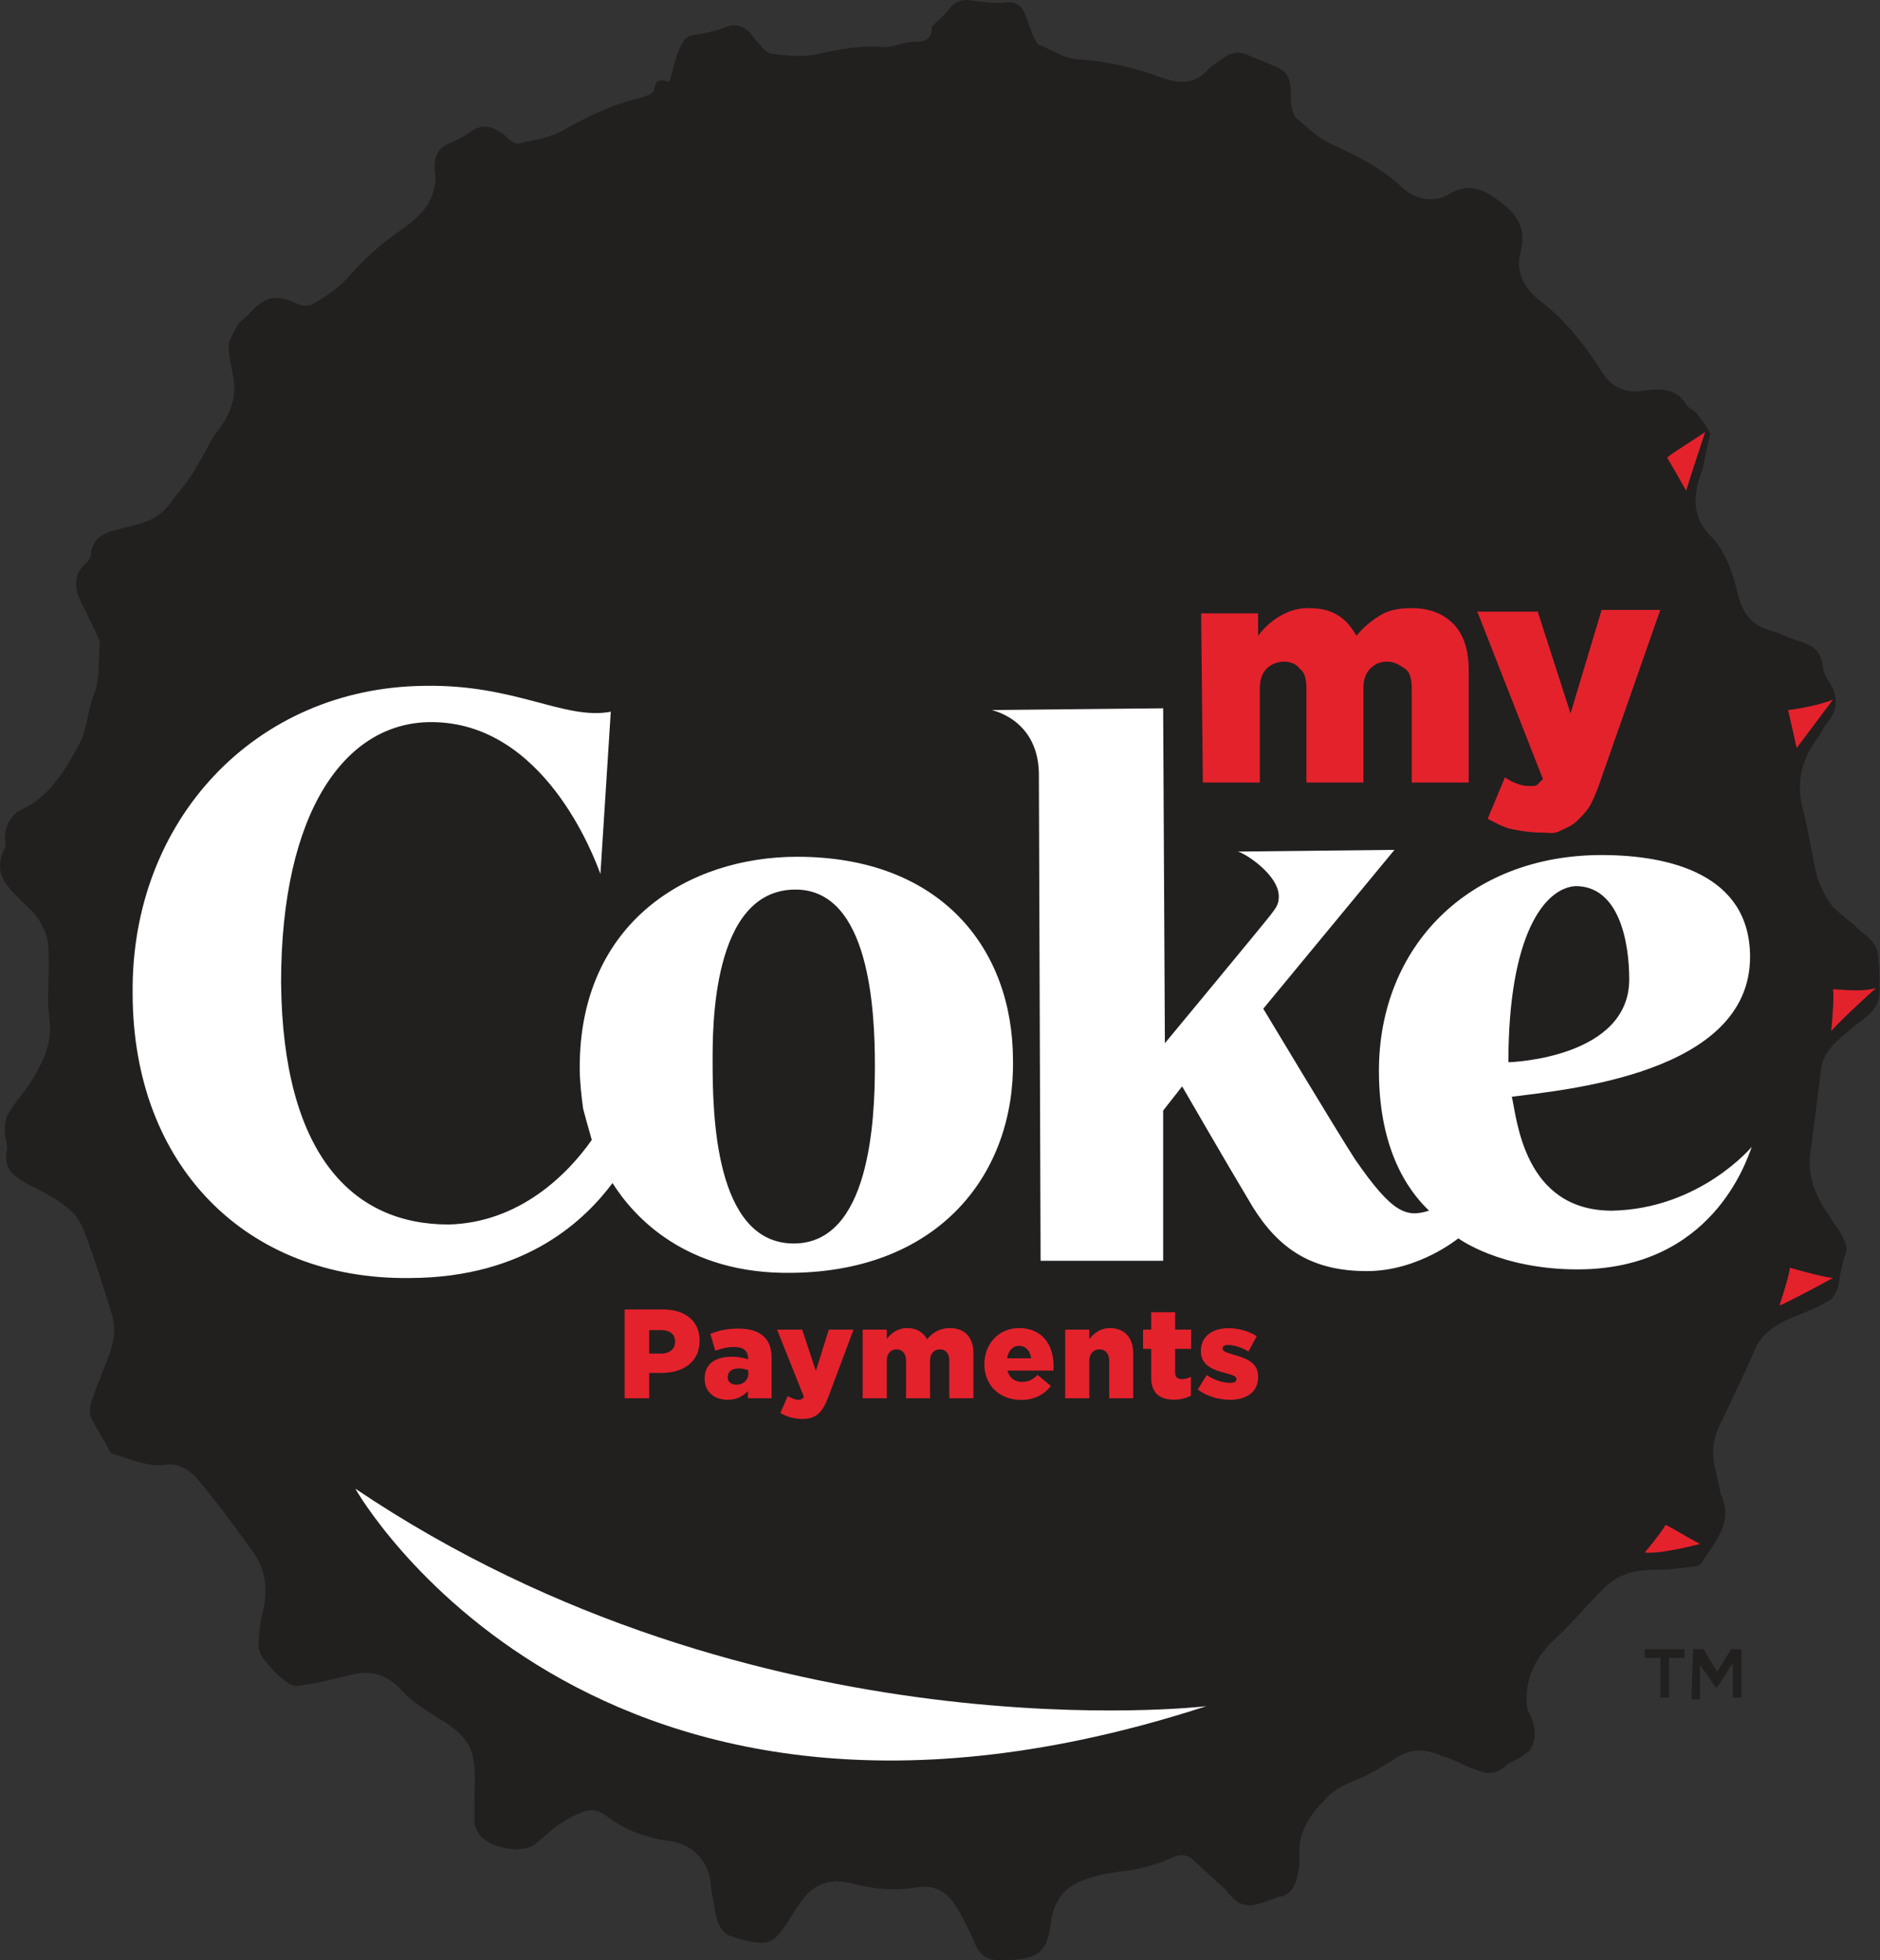
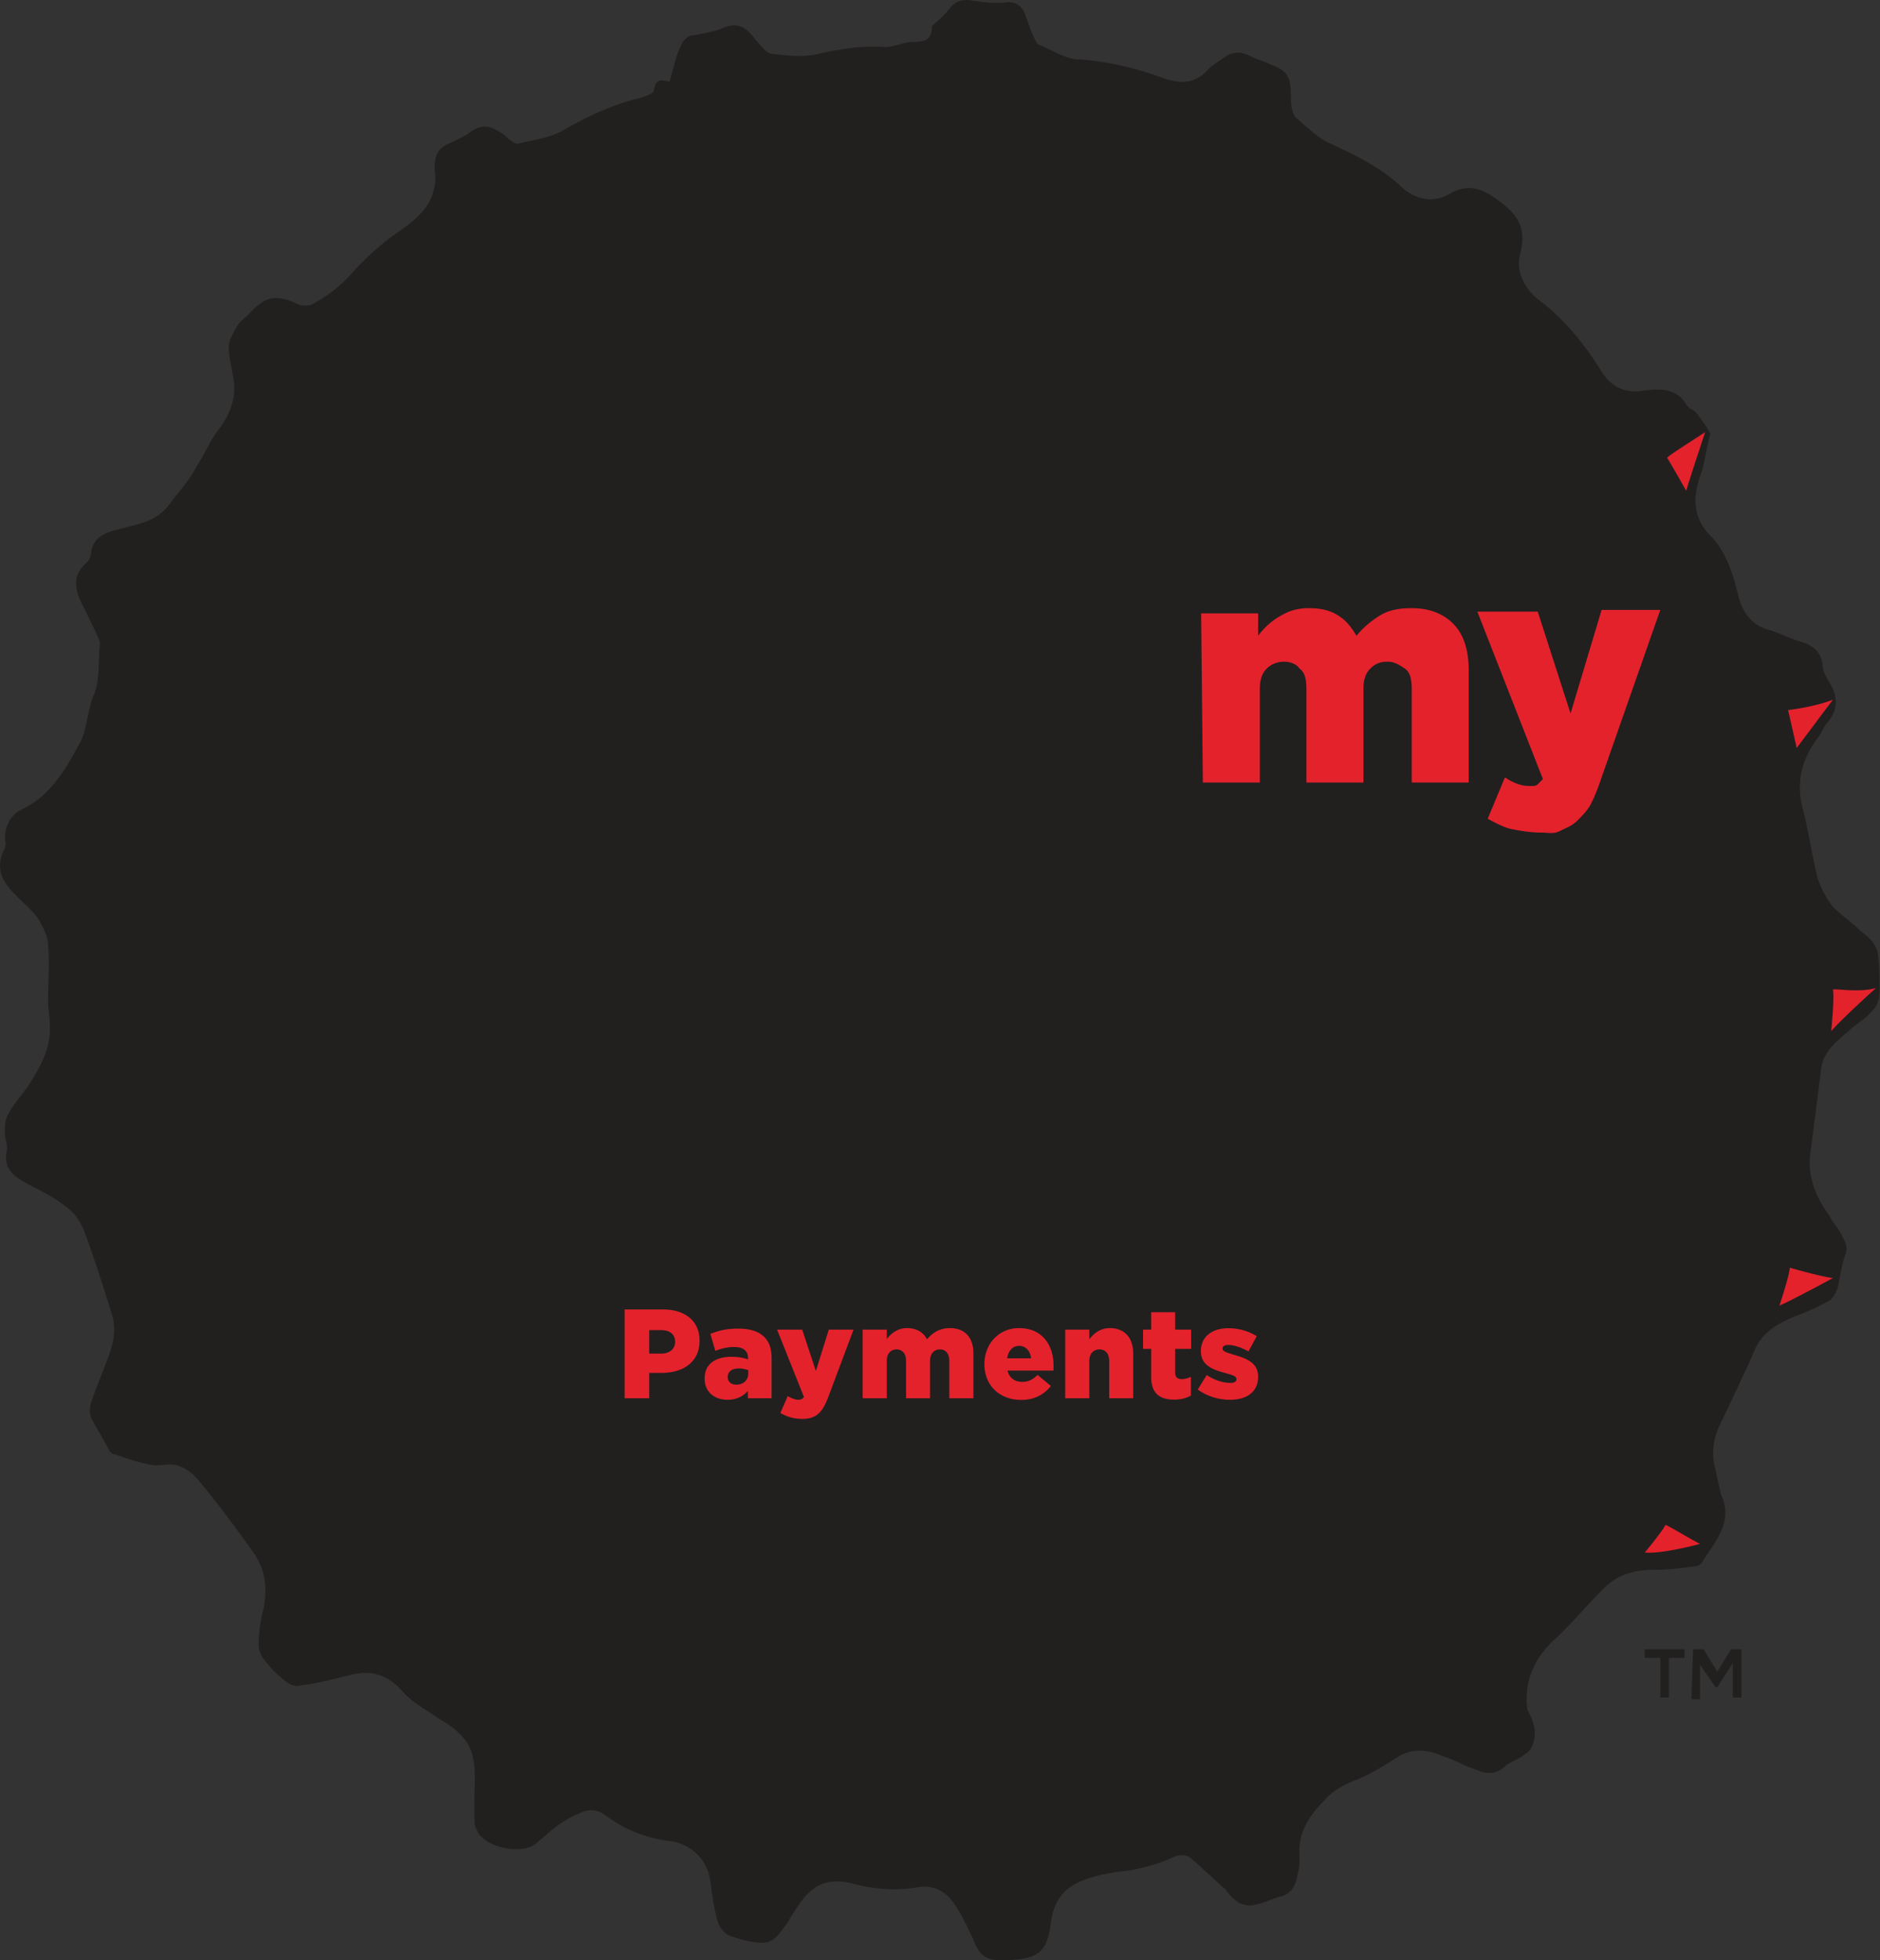
<svg xmlns="http://www.w3.org/2000/svg" viewBox="0 0 658 686" fill-rule="evenodd" clip-rule="evenodd" stroke-linejoin="round" stroke-miterlimit="2">
  <rect x="0" y="0" width="658" height="686" fill="#333333" stroke="none" />
-   <path d="M535.189 612.785c-.605.604-1.813 1.208-2.417 1.813-1.813 1.208-3.625 1.812-5.438 3.02-3.02 3.021-6.645 3.625-10.27 1.813-4.23-1.208-7.855-3.625-12.084-4.833-5.437-2.417-10.875-3.021-16.312.604-4.834 3.02-9.667 6.041-14.5 7.854-4.23 1.813-7.855 3.625-10.875 7.25-5.438 5.438-9.063 11.48-8.459 19.333 0 1.813 0 4.23-.604 6.042-.604 3.625-1.812 6.646-5.437 7.854-3.021.604-6.042 2.417-9.667 3.021-1.813.604-3.625 0-5.438-.604-1.812-1.208-3.625-3.021-4.833-4.833-4.23-3.625-7.854-7.25-12.083-10.875-1.209-1.209-4.23-1.209-5.438-.605-6.646 3.021-13.291 4.834-20.541 5.438-3.625.604-6.646 1.208-10.271 2.417-7.25 2.416-11.48 6.645-12.688 15.104-1.208 10.27-4.229 12.687-13.896 13.291h-2.416c-6.042.605-9.063-1.812-10.875-7.25-1.813-3.625-3.625-7.854-6.042-11.479-3.02-4.833-7.25-7.854-13.896-6.646-7.25 1.209-14.5.605-21.75-1.208-6.646-1.812-12.687-1.208-17.52 4.833-2.417 3.021-4.23 6.042-6.042 9.063-2.417 3.02-4.23 6.646-8.459 6.646-4.229 0-7.854-1.209-11.479-2.417-1.812-.604-3.625-3.02-4.229-4.833-1.208-4.23-1.813-8.459-2.417-12.688-.604-9.666-7.854-15.104-15.104-15.708-7.854-1.208-14.5-3.625-21.146-8.458-3.02-2.417-6.041-3.021-9.666-1.209-3.021 1.209-6.042 3.021-8.459 4.834-2.416 1.812-4.833 4.229-7.25 6.041-4.833 3.625-16.916 1.209-19.937-4.229-.604-1.208-1.209-2.417-1.209-3.625v-7.25c0-5.437.605-10.875-.604-15.708-1.208-6.042-6.646-10.271-12.083-13.292-4.23-3.02-9.063-5.438-12.688-9.667-5.437-6.041-11.479-7.25-18.125-5.437-5.437 1.208-11.479 3.02-17.52 3.625-1.813.604-4.23-.604-5.438-1.813a34.622 34.622 0 01-6.646-6.646c-1.208-1.208-2.417-3.625-2.417-5.437 0-4.23.605-9.063 1.813-13.292 1.208-7.25.604-13.291-3.625-19.333-6.042-8.458-12.688-17.52-19.333-25.375-2.417-3.02-6.042-5.438-9.667-5.438-2.417 0-4.833.605-7.25 0-4.23-.604-8.458-2.416-12.688-3.625-.604 0-1.208-.604-1.812-1.812-1.813-3.625-4.23-7.25-6.042-10.875-.604-1.208-.604-3.625 0-5.438 1.209-3.625 2.417-6.645 3.625-9.666 2.417-6.646 6.042-13.292 3.625-21.146-3.02-9.667-6.041-19.333-9.666-29-1.209-3.021-3.021-6.042-5.438-7.854-4.23-3.625-9.058-6.042-13.896-8.459-4.225-2.416-9.058-4.833-7.85-11.479.604-2.417-.604-4.229-.604-6.646 0-2.416 0-4.833 1.208-6.646 1.813-3.625 4.834-6.645 7.246-10.27 4.23-6.646 7.854-13.292 7.25-21.146 0-2.417-.604-5.438-.604-7.854 0-6.646.604-13.292 0-19.938 0-3.02-1.808-6.042-3.02-8.458-1.813-3.021-4.83-5.438-7.247-7.854-4.833-4.834-8.458-9.063-5.437-16.313.604-1.208 1.208-2.417.604-4.23 0-5.437 2.417-9.062 6.646-10.874 9.662-4.833 15.1-14.5 19.933-23.563 2.417-5.437 2.417-11.479 4.834-16.916 1.812-4.834 1.208-10.875 1.812-16.917 0-.604 0-1.208-.604-2.417-1.208-3.02-3.02-6.041-4.23-9.062-3.02-5.438-6.04-11.48 0-16.917 1.21-1.208 1.813-2.417 1.813-4.229 1.209-5.438 5.438-6.646 10.271-7.854 6.646-1.813 12.688-2.417 17.521-9.063 3.02-4.229 6.646-7.854 9.062-12.687 2.417-3.625 4.23-7.854 6.646-11.48 4.834-6.041 7.854-12.687 6.042-20.541-.604-4.23-1.813-7.854-1.208-11.48.604-1.812 1.812-4.228 3.02-6.04.605-1.21 2.417-2.418 3.625-3.626 6.042-6.646 9.667-7.25 17.521-3.625 1.209.604 3.625.604 4.834 0 5.437-3.02 9.666-6.042 13.896-10.875a93.398 93.398 0 0116.312-14.5c6.042-4.23 11.48-8.458 12.688-16.308.604-1.813 0-4.23 0-6.042 0-3.625.604-6.646 4.833-8.458 2.417-1.209 5.437-2.417 7.854-4.23 4.23-3.02 7.25-1.812 10.875.605 1.208.604 1.813 1.812 3.02 2.416.605.605 1.813 1.209 2.418 1.209 4.833-1.209 10.27-1.813 15.104-4.23 8.458-4.833 16.916-9.062 26.583-11.479 2.417-.604 6.042-1.812 6.042-3.02.604-4.23 2.416-3.625 5.437-3.021 1.209-3.625 1.813-7.25 3.021-10.271 1.208-3.021 2.417-6.042 6.042-6.042 3.02-.604 6.646-1.208 9.666-2.416 5.438-2.417 8.459 0 11.48 4.229 1.812 1.812 3.625 4.833 6.041 4.833 5.438.604 10.875 1.208 15.709 0 7.854-1.812 15.708-3.02 23.562-2.417 3.021 0 6.646-1.812 9.667-1.812 4.229 0 6.646-.604 6.646-5.438 1.812-1.812 4.229-3.625 6.041-6.041 1.813-2.417 4.23-3.625 7.855-3.021 4.229.604 8.458 1.208 12.687.604 3.02 0 4.833 1.208 6.042 4.23 1.208 3.02 1.812 5.437 3.02 7.853.605 1.209 1.209 3.021 2.417 3.021 4.23 1.813 7.854 4.23 12.084 4.834 10.875.604 21.145 3.02 30.812 6.645 5.438 1.813 10.875 2.417 15.708-3.02 1.209-1.209 3.021-2.417 4.834-3.625 3.02-2.417 6.041-3.021 9.666-1.209 2.417 1.209 4.834 1.813 7.25 3.021 6.646 2.417 7.25 4.833 7.25 12.083 0 2.417.605 5.438 1.813 6.646 3.625 3.021 7.25 6.646 10.875 8.459 9.062 4.229 18.125 8.458 25.375 15.1 4.833 4.833 11.48 6.645 17.52 3.02 7.25-4.229 12.688-1.208 18.73 3.625 6.042 4.834 7.854 9.667 6.042 16.917-1.813 6.646 1.208 12.083 6.041 16.313 9.063 6.645 16.313 15.708 22.355 25.375 3.02 4.833 7.854 7.854 14.5 6.645 5.437-.604 11.479-1.208 15.104 4.834.604 1.208 2.416 1.812 3.625 3.02 1.812 2.417 3.625 4.834 4.833 7.25-1.208 4.23-1.812 9.063-3.02 13.292-3.022 7.854-3.626 15.709 3.02 22.354 5.438 5.438 7.854 13.292 9.667 20.542 1.208 5.438 4.229 10.271 9.666 12.084 4.23 1.208 7.855 3.02 11.48 4.229 4.229 1.208 7.854 3.02 8.458 8.458 0 1.813 1.208 4.23 2.417 6.042 3.02 4.833 3.02 9.666-.605 13.896-1.208 1.208-1.812 3.02-3.02 4.833-6.042 7.854-8.459 16.312-5.438 26.583 1.813 7.25 3.02 15.709 4.833 22.959 1.209 3.625 3.021 7.25 5.438 10.27 3.02 3.021 6.646 5.438 9.667 8.459 2.416 1.812 5.437 4.229 6.041 7.854.604 4.23.604 8.458.604 13.292 0 2.416-.604 4.833-2.416 6.645-2.417 3.021-6.042 4.834-8.459 7.25-4.229 3.625-9.062 7.25-9.666 13.896-1.209 9.667-2.417 19.334-3.625 28.396-1.209 8.458 1.812 15.709 6.646 22.354 1.208 2.417 3.02 4.23 4.229 6.646 1.208 2.417 2.416 4.23 1.208 7.25-1.208 3.625-1.812 7.25-2.417 10.875-.604 1.813-1.812 4.23-3.02 4.834-4.23 2.416-8.459 4.229-13.292 6.041-5.438 2.417-10.27 5.438-12.688 10.875-3.625 8.459-7.854 16.917-11.479 24.771-3.02 5.438-4.229 11.48-2.416 17.52.604 3.022 1.208 5.438 1.812 8.46 4.833 10.27-2.417 16.916-6.646 24.166-.604.604-1.208 1.208-2.416 1.208-4.834.604-9.063 1.209-13.896 1.209-6.646 0-12.688 1.208-18.125 6.645-6.042 6.042-11.48 12.688-18.125 18.73-6.646 6.645-9.667 14.5-8.459 23.562 3.021 5.438 3.625 10.271.605 14.5m57.395-35.645h3.625l4.834 7.854 4.833-7.854h3.625v16.916h-3.02v-12.083l-5.438 8.458h-.604L595 582.577v12.084h-3.02l.603-17.521zm-11.479 3.02h-5.437v-3.02h13.896v3.02h-5.438v13.896h-3.02v-13.895z" fill="#221f1f" fill-rule="nonzero" />
-   <path d="M124.356 520.952s82.166 146.209 297.854 76.125c0 0-157.083 18.73-297.854-76.125m427.145-210.854c15.104 0 18.73 19.333 18.73 32.625 0 27.187-40.48 29-42.292 29 0-44.708 12.687-61.021 23.562-61.625m-187.896-39.875c0 5.437.604 170.98.604 170.98h42.896V388.64l6.646-8.459s15.708 27.188 24.77 42.292c9.063 14.5 20.542 22.354 39.876 22.354 18.125 0 32.02-11.48 32.02-11.48s14.5 10.876 41.688 10.876c47.125 0 59.209-38.063 61.021-42.896 0 0-18.125 21.75-48.937 22.354-30.813 0-33.23-32.02-35.042-39.875 18.125-2.416 83.375-7.854 83.375-48.937 0-29-28.396-35.646-51.958-35.646-46.521 0-77.938 32.02-77.938 75.52 0 31.417 13.292 44.71 17.52 48.938-7.853 2.417-12.687 1.209-25.978-18.125-6.646-10.27-32.021-52.562-32.021-52.562l45.916-55.584-54.979.604c1.813 0 14.5 7.855 14.5 15.709 0 3.02-1.208 4.229-3.02 6.646-1.813 2.416-36.855 44.708-36.855 44.708l-.604-117.208-59.812.604c-1.209 0 15.708 2.416 16.312 21.75m-114.188 101.5c0-10.875-.604-60.417 29-60.417 25.98 0 27.792 42.292 27.792 61.625 0 19.334-1.812 62.23-28.396 62.23-27.791 0-28.396-45.917-28.396-63.438m-35.041 42.292c7.25 11.479 25.375 32.02 62.833 31.416 51.959-.604 77.938-35.041 77.334-74.312 0-39.271-25.375-71.292-75.521-71.292-38.063 0-76.125 22.958-76.125 73.708 0 4.834.604 10.271 1.208 14.5.604 2.417 1.812 6.646 3.02 10.875-8.458 12.084-25.374 29-50.145 29.605-33.833 0-58-24.771-58.604-84.584 0-59.812 22.354-91.229 52.562-91.229 39.271 0 56.792 46.52 59.209 53.167l3.625-56.792c-16.313 3.02-33.23-9.667-65.25-9.063-59.209.605-102.709 47.125-102.1 107.542 0 60.417 39.87 100.292 96.662 99.688 41.688 0 62.23-21.146 71.292-33.23" fill="#fff" fill-rule="nonzero" />
+   <path d="M535.189 612.785c-.605.604-1.813 1.208-2.417 1.813-1.813 1.208-3.625 1.812-5.438 3.02-3.02 3.021-6.645 3.625-10.27 1.813-4.23-1.208-7.855-3.625-12.084-4.833-5.437-2.417-10.875-3.021-16.312.604-4.834 3.02-9.667 6.041-14.5 7.854-4.23 1.813-7.855 3.625-10.875 7.25-5.438 5.438-9.063 11.48-8.459 19.333 0 1.813 0 4.23-.604 6.042-.604 3.625-1.812 6.646-5.437 7.854-3.021.604-6.042 2.417-9.667 3.021-1.813.604-3.625 0-5.438-.604-1.812-1.208-3.625-3.021-4.833-4.833-4.23-3.625-7.854-7.25-12.083-10.875-1.209-1.209-4.23-1.209-5.438-.605-6.646 3.021-13.291 4.834-20.541 5.438-3.625.604-6.646 1.208-10.271 2.417-7.25 2.416-11.48 6.645-12.688 15.104-1.208 10.27-4.229 12.687-13.896 13.291h-2.416c-6.042.605-9.063-1.812-10.875-7.25-1.813-3.625-3.625-7.854-6.042-11.479-3.02-4.833-7.25-7.854-13.896-6.646-7.25 1.209-14.5.605-21.75-1.208-6.646-1.812-12.687-1.208-17.52 4.833-2.417 3.021-4.23 6.042-6.042 9.063-2.417 3.02-4.23 6.646-8.459 6.646-4.229 0-7.854-1.209-11.479-2.417-1.812-.604-3.625-3.02-4.229-4.833-1.208-4.23-1.813-8.459-2.417-12.688-.604-9.666-7.854-15.104-15.104-15.708-7.854-1.208-14.5-3.625-21.146-8.458-3.02-2.417-6.041-3.021-9.666-1.209-3.021 1.209-6.042 3.021-8.459 4.834-2.416 1.812-4.833 4.229-7.25 6.041-4.833 3.625-16.916 1.209-19.937-4.229-.604-1.208-1.209-2.417-1.209-3.625v-7.25c0-5.437.605-10.875-.604-15.708-1.208-6.042-6.646-10.271-12.083-13.292-4.23-3.02-9.063-5.438-12.688-9.667-5.437-6.041-11.479-7.25-18.125-5.437-5.437 1.208-11.479 3.02-17.52 3.625-1.813.604-4.23-.604-5.438-1.813a34.622 34.622 0 01-6.646-6.646c-1.208-1.208-2.417-3.625-2.417-5.437 0-4.23.605-9.063 1.813-13.292 1.208-7.25.604-13.291-3.625-19.333-6.042-8.458-12.688-17.52-19.333-25.375-2.417-3.02-6.042-5.438-9.667-5.438-2.417 0-4.833.605-7.25 0-4.23-.604-8.458-2.416-12.688-3.625-.604 0-1.208-.604-1.812-1.812-1.813-3.625-4.23-7.25-6.042-10.875-.604-1.208-.604-3.625 0-5.438 1.209-3.625 2.417-6.645 3.625-9.666 2.417-6.646 6.042-13.292 3.625-21.146-3.02-9.667-6.041-19.333-9.666-29-1.209-3.021-3.021-6.042-5.438-7.854-4.23-3.625-9.058-6.042-13.896-8.459-4.225-2.416-9.058-4.833-7.85-11.479.604-2.417-.604-4.229-.604-6.646 0-2.416 0-4.833 1.208-6.646 1.813-3.625 4.834-6.645 7.246-10.27 4.23-6.646 7.854-13.292 7.25-21.146 0-2.417-.604-5.438-.604-7.854 0-6.646.604-13.292 0-19.938 0-3.02-1.808-6.042-3.02-8.458-1.813-3.021-4.83-5.438-7.247-7.854-4.833-4.834-8.458-9.063-5.437-16.313.604-1.208 1.208-2.417.604-4.23 0-5.437 2.417-9.062 6.646-10.874 9.662-4.833 15.1-14.5 19.933-23.563 2.417-5.437 2.417-11.479 4.834-16.916 1.812-4.834 1.208-10.875 1.812-16.917 0-.604 0-1.208-.604-2.417-1.208-3.02-3.02-6.041-4.23-9.062-3.02-5.438-6.04-11.48 0-16.917 1.21-1.208 1.813-2.417 1.813-4.229 1.209-5.438 5.438-6.646 10.271-7.854 6.646-1.813 12.688-2.417 17.521-9.063 3.02-4.229 6.646-7.854 9.062-12.687 2.417-3.625 4.23-7.854 6.646-11.48 4.834-6.041 7.854-12.687 6.042-20.541-.604-4.23-1.813-7.854-1.208-11.48.604-1.812 1.812-4.228 3.02-6.04.605-1.21 2.417-2.418 3.625-3.626 6.042-6.646 9.667-7.25 17.521-3.625 1.209.604 3.625.604 4.834 0 5.437-3.02 9.666-6.042 13.896-10.875a93.398 93.398 0 0116.312-14.5c6.042-4.23 11.48-8.458 12.688-16.308.604-1.813 0-4.23 0-6.042 0-3.625.604-6.646 4.833-8.458 2.417-1.209 5.437-2.417 7.854-4.23 4.23-3.02 7.25-1.812 10.875.605 1.208.604 1.813 1.812 3.02 2.416.605.605 1.813 1.209 2.418 1.209 4.833-1.209 10.27-1.813 15.104-4.23 8.458-4.833 16.916-9.062 26.583-11.479 2.417-.604 6.042-1.812 6.042-3.02.604-4.23 2.416-3.625 5.437-3.021 1.209-3.625 1.813-7.25 3.021-10.271 1.208-3.021 2.417-6.042 6.042-6.042 3.02-.604 6.646-1.208 9.666-2.416 5.438-2.417 8.459 0 11.48 4.229 1.812 1.812 3.625 4.833 6.041 4.833 5.438.604 10.875 1.208 15.709 0 7.854-1.812 15.708-3.02 23.562-2.417 3.021 0 6.646-1.812 9.667-1.812 4.229 0 6.646-.604 6.646-5.438 1.812-1.812 4.229-3.625 6.041-6.041 1.813-2.417 4.23-3.625 7.855-3.021 4.229.604 8.458 1.208 12.687.604 3.02 0 4.833 1.208 6.042 4.23 1.208 3.02 1.812 5.437 3.02 7.853.605 1.209 1.209 3.021 2.417 3.021 4.23 1.813 7.854 4.23 12.084 4.834 10.875.604 21.145 3.02 30.812 6.645 5.438 1.813 10.875 2.417 15.708-3.02 1.209-1.209 3.021-2.417 4.834-3.625 3.02-2.417 6.041-3.021 9.666-1.209 2.417 1.209 4.834 1.813 7.25 3.021 6.646 2.417 7.25 4.833 7.25 12.083 0 2.417.605 5.438 1.813 6.646 3.625 3.021 7.25 6.646 10.875 8.459 9.062 4.229 18.125 8.458 25.375 15.1 4.833 4.833 11.48 6.645 17.52 3.02 7.25-4.229 12.688-1.208 18.73 3.625 6.042 4.834 7.854 9.667 6.042 16.917-1.813 6.646 1.208 12.083 6.041 16.313 9.063 6.645 16.313 15.708 22.355 25.375 3.02 4.833 7.854 7.854 14.5 6.645 5.437-.604 11.479-1.208 15.104 4.834.604 1.208 2.416 1.812 3.625 3.02 1.812 2.417 3.625 4.834 4.833 7.25-1.208 4.23-1.812 9.063-3.02 13.292-3.022 7.854-3.626 15.709 3.02 22.354 5.438 5.438 7.854 13.292 9.667 20.542 1.208 5.438 4.229 10.271 9.666 12.084 4.23 1.208 7.855 3.02 11.48 4.229 4.229 1.208 7.854 3.02 8.458 8.458 0 1.813 1.208 4.23 2.417 6.042 3.02 4.833 3.02 9.666-.605 13.896-1.208 1.208-1.812 3.02-3.02 4.833-6.042 7.854-8.459 16.312-5.438 26.583 1.813 7.25 3.02 15.709 4.833 22.959 1.209 3.625 3.021 7.25 5.438 10.27 3.02 3.021 6.646 5.438 9.667 8.459 2.416 1.812 5.437 4.229 6.041 7.854.604 4.23.604 8.458.604 13.292 0 2.416-.604 4.833-2.416 6.645-2.417 3.021-6.042 4.834-8.459 7.25-4.229 3.625-9.062 7.25-9.666 13.896-1.209 9.667-2.417 19.334-3.625 28.396-1.209 8.458 1.812 15.709 6.646 22.354 1.208 2.417 3.02 4.23 4.229 6.646 1.208 2.417 2.416 4.23 1.208 7.25-1.208 3.625-1.812 7.25-2.417 10.875-.604 1.813-1.812 4.23-3.02 4.834-4.23 2.416-8.459 4.229-13.292 6.041-5.438 2.417-10.27 5.438-12.688 10.875-3.625 8.459-7.854 16.917-11.479 24.771-3.02 5.438-4.229 11.48-2.416 17.52.604 3.022 1.208 5.438 1.812 8.46 4.833 10.27-2.417 16.916-6.646 24.166-.604.604-1.208 1.208-2.416 1.208-4.834.604-9.063 1.209-13.896 1.209-6.646 0-12.688 1.208-18.125 6.645-6.042 6.042-11.48 12.688-18.125 18.73-6.646 6.645-9.667 14.5-8.459 23.562 3.021 5.438 3.625 10.271.605 14.5m57.395-35.645h3.625l4.834 7.854 4.833-7.854h3.625v16.916h-3.02v-12.083l-5.438 8.458h-.604L595 582.577v12.084h-3.02l.603-17.521zm-11.479 3.02h-5.437v-3.02h13.896v3.02h-5.438v13.896h-3.02z" fill="#221f1f" fill-rule="nonzero" />
  <path d="M656.626 345.744s-11.48 10.27-15.708 15.104c0 0 1.208-12.083.604-14.5 0-.604 9.062 1.208 15.104-.604m-15.104 101.5s-13.292 7.25-18.73 9.666c0 0 3.626-10.875 3.626-13.291 0 0 10.27 3.02 15.104 3.625m-46.521 93.042s-13.292 3.625-19.333 3.02c0 0 6.041-7.25 7.25-9.666.604 0 8.458 4.833 12.083 6.646m46.521-295.437l-12.688 16.916s-2.416-10.875-3.02-13.291c.604 0 9.666-1.209 15.708-3.625m-44.708-93.646s-4.834 14.5-6.646 20.542c0 0-5.438-9.667-6.646-11.48 0-.604 7.854-5.437 13.292-9.062M420.397 214.64h19.937v7.855c1.813-2.417 4.23-4.833 7.25-6.646 3.021-1.812 6.042-3.02 10.271-3.02 4.23 0 7.25.603 10.271 2.416 3.02 1.812 4.833 4.229 6.646 7.25 2.416-3.021 5.437-5.438 8.458-7.25 3.021-1.813 6.646-2.417 10.875-2.417 6.042 0 10.875 1.813 14.5 5.438s5.438 9.062 5.438 16.312v39.271h-19.938v-32.625c0-3.625-.604-6.042-2.417-7.25-1.812-1.208-3.625-2.417-6.041-2.417-2.417 0-4.23.605-6.042 2.417-1.812 1.813-2.417 4.23-2.417 7.25v32.625h-19.937v-32.625c0-3.625-.604-6.042-2.417-7.25-1.208-1.812-3.625-2.417-5.437-2.417-1.813 0-4.23.605-6.042 2.417-1.812 1.813-2.417 4.23-2.417 7.25v32.625h-19.937l-.604-59.208zm119.021 76.73c-3.625 0-7.25-.605-10.271-1.209-3.021-.604-6.042-2.417-8.458-3.625l6.041-14.5c1.813 1.208 3.021 1.813 4.834 2.417 1.812.604 3.02.604 4.229.604 1.208 0 1.812 0 2.416-.604l1.813-1.813-22.958-58.604h21.145l11.48 35.646 10.875-36.25h20.541l-20.541 58.604c-1.209 3.625-2.417 6.646-3.625 9.063-1.209 2.416-3.021 4.229-4.834 6.041-1.812 1.813-3.625 2.417-6.041 3.625-2.417 1.209-3.625.604-6.646.604M231.356 473.694c3.021 0 4.93-1.646 4.93-4.084v-.091c0-2.663-1.909-4.042-4.971-4.042h-4.088v8.217h4.13zm-12.741-15.45h13.362c7.817 0 12.875 4.037 12.875 10.879v.083c0 7.371-5.637 11.238-13.317 11.238h-4.308v8.875h-8.612v-31.075zm43.281 22.375v-1.109a9.296 9.296 0 00-3.33-.62c-2.441 0-3.862 1.154-3.862 2.97v.092c0 1.642 1.242 2.617 2.975 2.617 2.488 0 4.217-1.554 4.217-3.95m-15.271 1.82v-.091c0-5.017 3.77-7.546 9.412-7.546 2.217 0 4.396.4 5.771.933v-.4c0-2.529-1.554-3.95-4.796-3.95-2.529 0-4.483.534-6.658 1.33l-1.733-5.905c2.708-1.108 5.596-1.862 9.725-1.862 4.304 0 7.233 1.02 9.146 2.93 1.816 1.774 2.57 4.262 2.57 7.637v13.804h-8.3v-2.53c-1.687 1.821-3.95 3.063-7.104 3.063-4.57 0-8.033-2.662-8.033-7.412m43.458-17.138h8.658l-8.791 23.442c-2.084 5.637-4.35 7.812-9.146 7.812-2.975 0-5.459-.796-7.68-2.083l2.576-5.904c1.375.796 2.754 1.287 3.683 1.287.846 0 1.42-.225 2-.979l-9.413-23.575h8.792l4.792 14.475 4.529-14.475zm11.848 0h8.438v3.288c1.554-2 3.77-3.821 7.146-3.821 3.195 0 5.637 1.42 6.925 3.908 2.087-2.396 4.529-3.908 8.037-3.908 5.104 0 8.213 3.196 8.213 8.791v15.759h-8.434v-13.05c0-2.621-1.287-4.042-3.287-4.042-1.996 0-3.463 1.421-3.463 4.042v13.05h-8.391v-13.05c0-2.621-1.33-4.042-3.33-4.042-1.995 0-3.416 1.421-3.416 4.042v13.05h-8.438v-24.017zm58.949 10.033c-.312-2.662-1.908-4.35-4.217-4.35-2.22 0-3.729 1.688-4.175 4.35h8.392zm-16.337 2.088v-.088c0-7.016 5.016-12.566 12.12-12.566 8.259 0 12.075 6.083 12.075 13.141 0 .534 0 1.155-.041 1.734h-16.075c.666 2.616 2.575 3.95 5.196 3.95 2.041 0 3.595-.754 5.329-2.442l4.658 3.863c-2.308 2.929-5.637 4.883-10.387 4.883-7.546 0-12.875-5.058-12.875-12.475m28.275-12.121h8.437v3.375c1.554-1.996 3.77-3.908 7.192-3.908 5.104 0 8.17 3.375 8.17 8.837v15.713h-8.395v-13.004c0-2.667-1.375-4.088-3.417-4.088s-3.55 1.421-3.55 4.088v13.004h-8.437v-24.017zm30.095 16.558v-9.812h-2.841v-6.746h2.841v-6.083h8.392v6.083h5.592v6.746h-5.592v8.17c0 1.688.754 2.4 2.308 2.4 1.109 0 2.175-.312 3.196-.8v6.572c-1.508.841-3.508 1.42-5.858 1.42-5.063 0-8.038-2.22-8.038-7.95m16.292 4.396l3.15-5.058c2.754 1.817 5.73 2.75 8.217 2.75 1.462 0 2.175-.442 2.175-1.288v-.087c0-.98-1.38-1.375-3.909-2.088-4.75-1.245-8.525-2.841-8.525-7.637v-.088c0-5.108 4.084-7.95 9.634-7.95 3.508 0 7.15 1.025 9.904 2.8l-2.888 5.325c-2.487-1.416-5.195-2.262-7.104-2.262-1.287 0-1.954.487-1.954 1.2v.087c0 .934 1.42 1.375 3.908 2.134 4.75 1.329 8.525 2.97 8.525 7.633v.092c0 5.283-3.954 8.033-9.812 8.033-4.042 0-8.038-1.2-11.32-3.596" fill="#e4222c" fill-rule="nonzero" />
</svg>